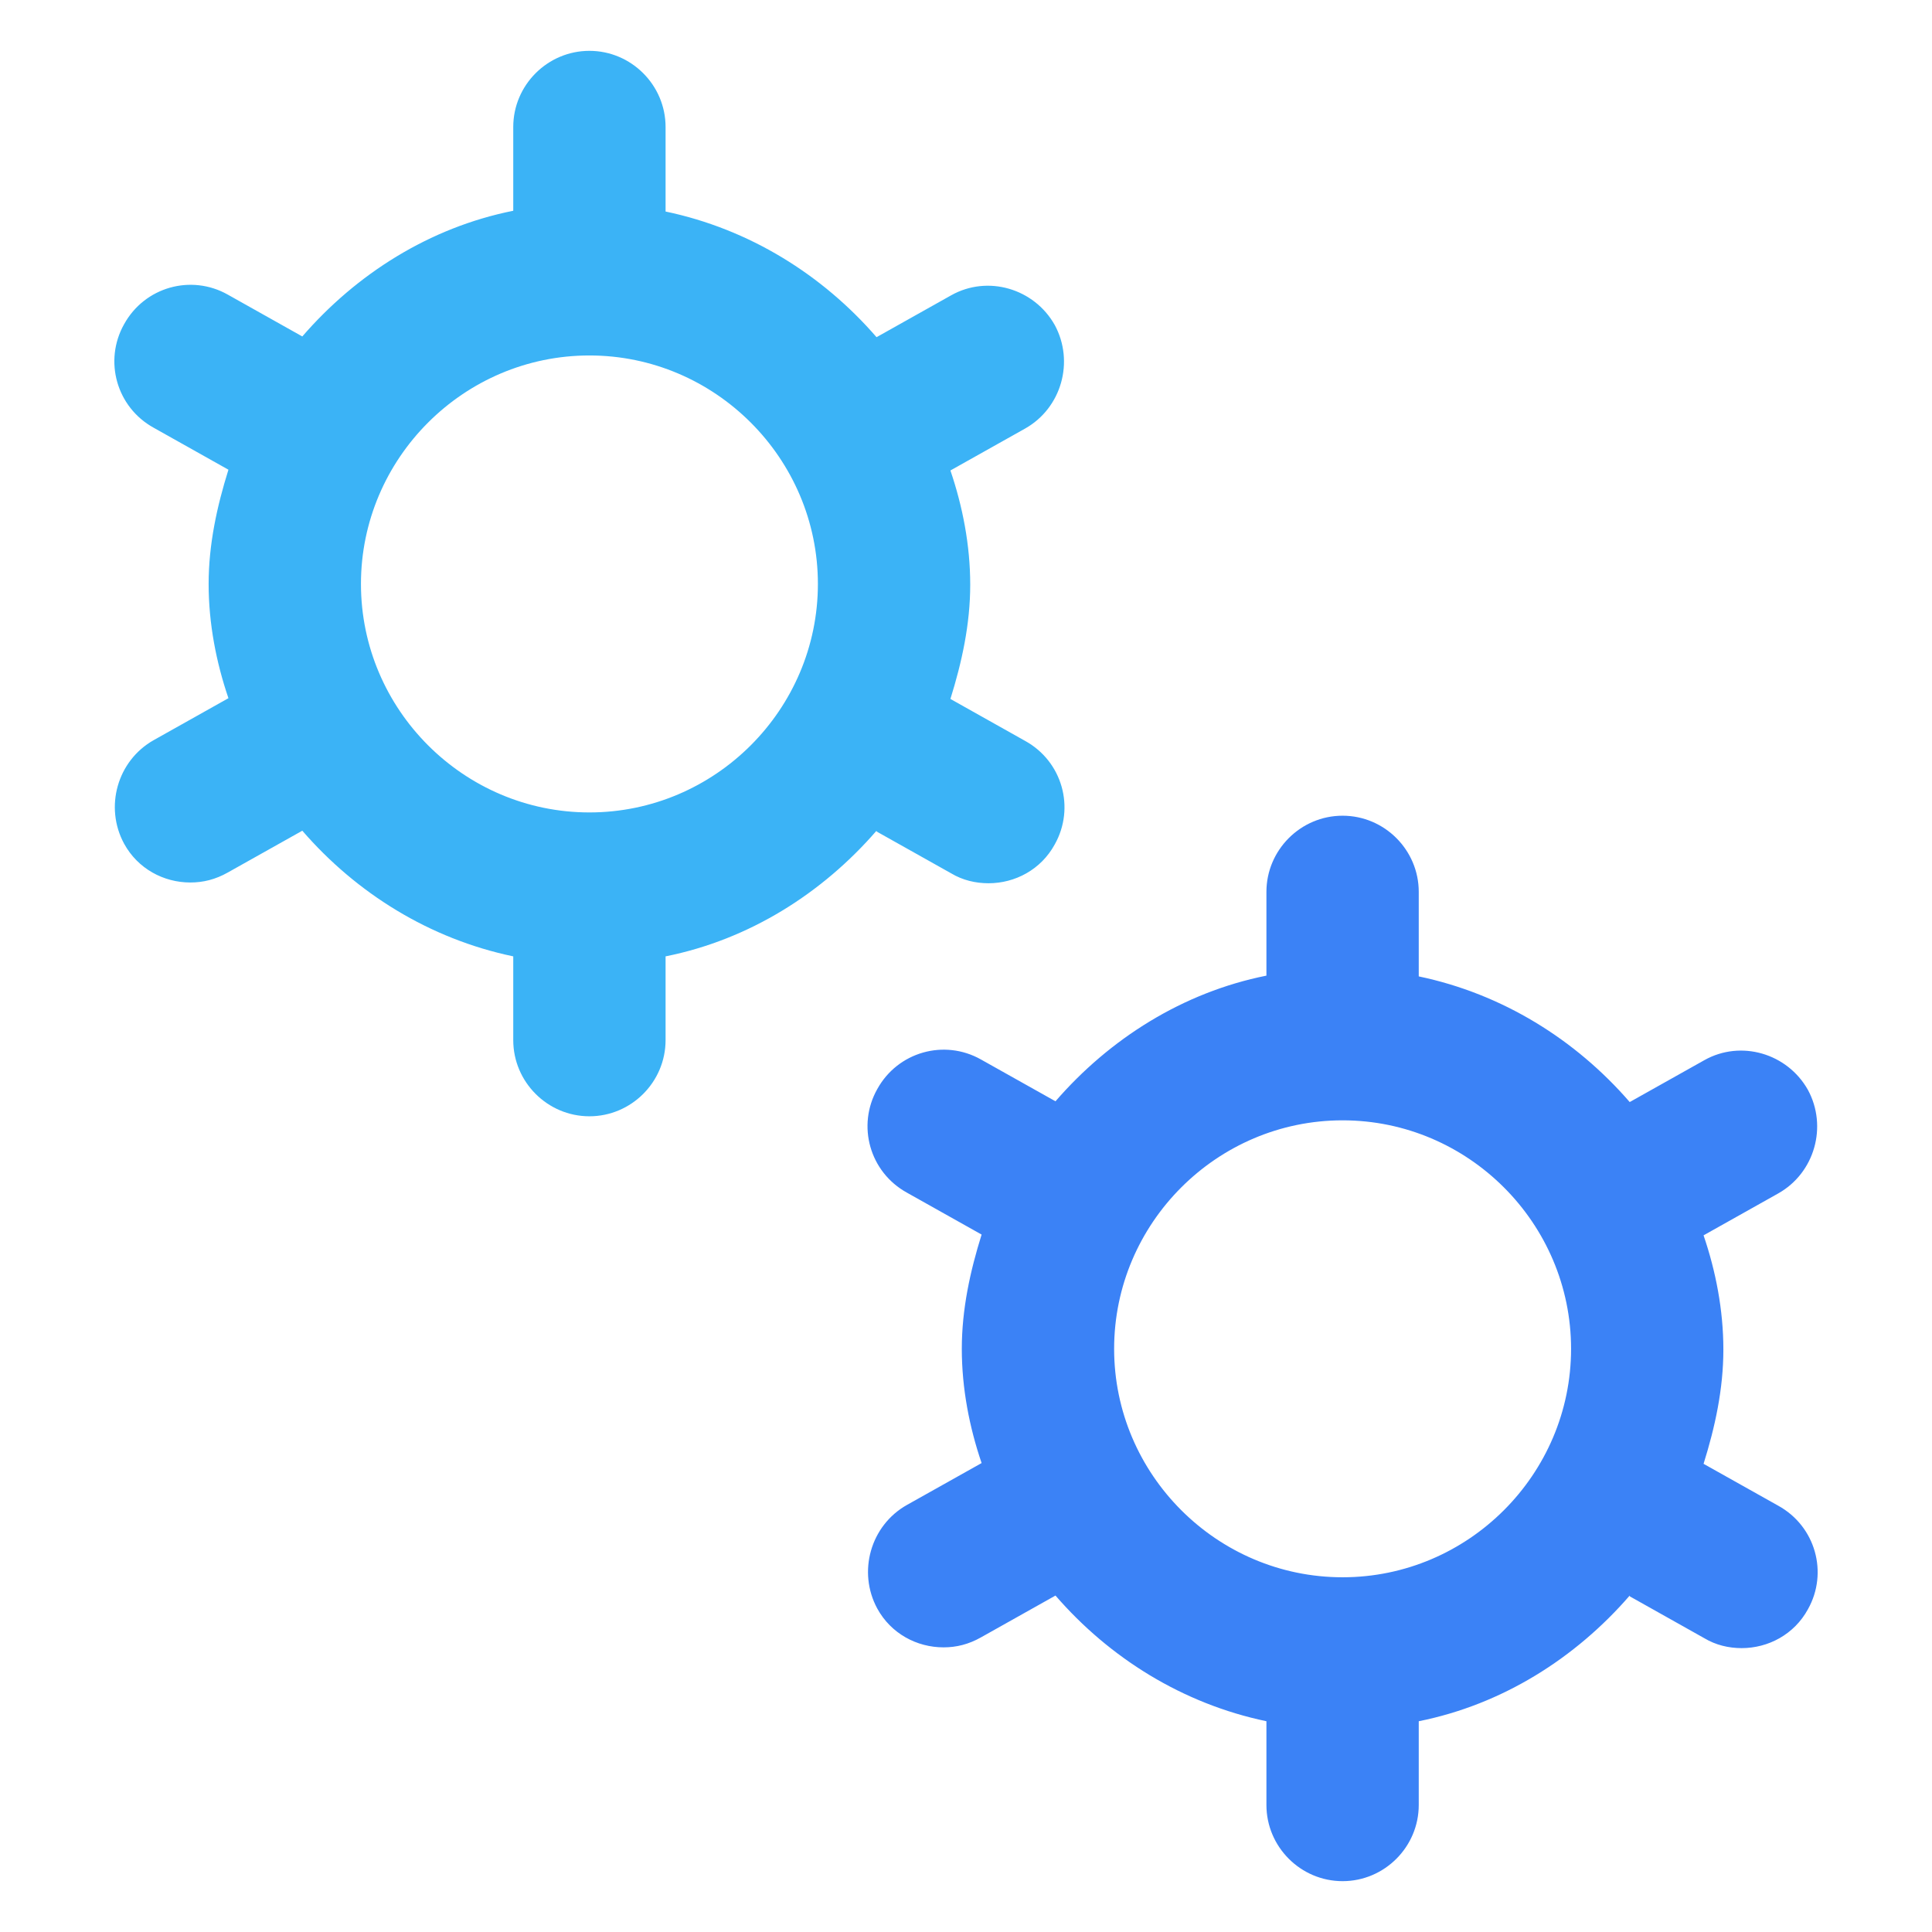
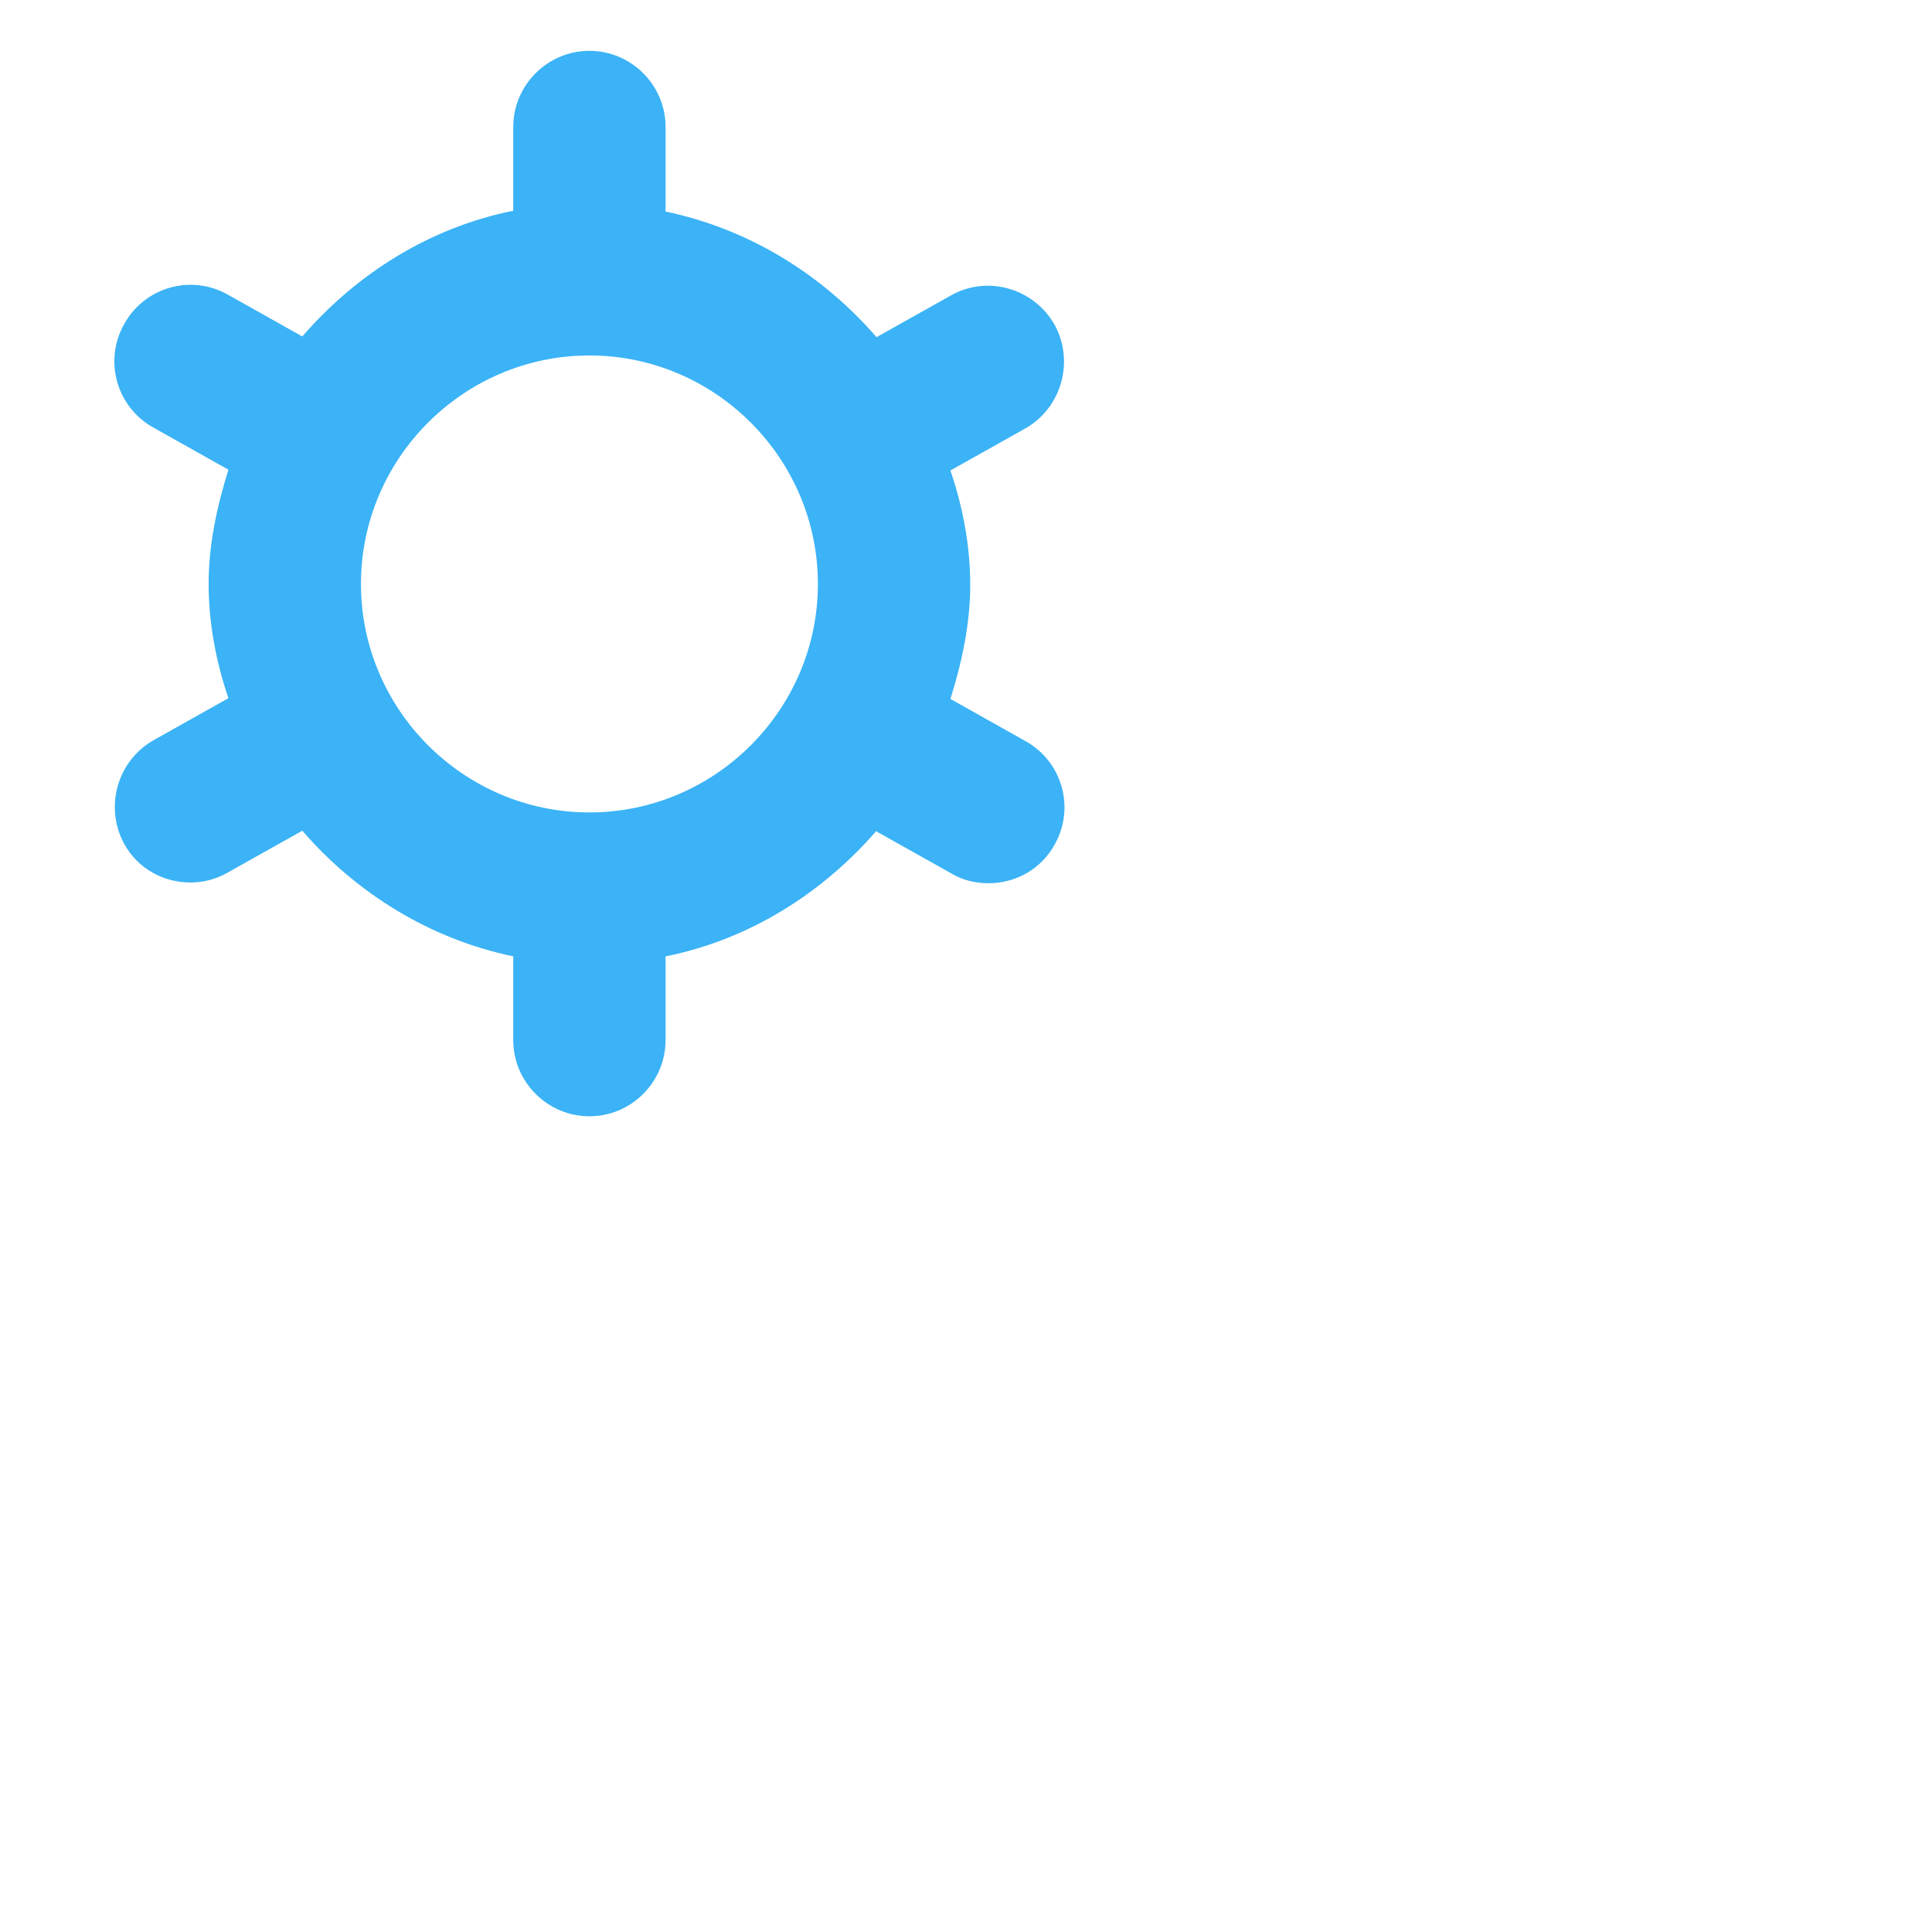
<svg xmlns="http://www.w3.org/2000/svg" width="76" height="76" viewBox="0 0 76 76" fill="none">
  <path d="M34.481 32.708L37.416 34.355C37.866 34.625 38.375 34.745 38.885 34.745C39.933 34.745 40.952 34.206 41.491 33.217C42.3 31.779 41.791 29.951 40.322 29.143L37.387 27.495C37.836 26.057 38.166 24.559 38.166 23.001C38.166 21.443 37.866 19.915 37.387 18.507L40.322 16.86C41.761 16.051 42.27 14.223 41.491 12.785C40.682 11.347 38.855 10.808 37.416 11.617L34.481 13.264C32.353 10.808 29.477 9.01 26.182 8.321V4.996C26.182 3.348 24.834 2 23.186 2C21.538 2 20.19 3.348 20.19 4.996V8.291C16.895 8.95 14.019 10.778 11.892 13.235L8.956 11.587C7.518 10.778 5.69 11.287 4.881 12.755C4.073 14.193 4.582 16.021 6.05 16.829L8.986 18.477C8.536 19.915 8.207 21.413 8.207 22.971C8.207 24.529 8.506 26.057 8.986 27.465L6.05 29.113C4.612 29.922 4.102 31.749 4.881 33.187C5.421 34.176 6.439 34.715 7.488 34.715C7.997 34.715 8.476 34.595 8.956 34.325L11.892 32.678C14.019 35.134 16.895 36.932 20.19 37.621V40.916C20.19 42.564 21.538 43.912 23.186 43.912C24.834 43.912 26.182 42.564 26.182 40.916V37.621C29.477 36.962 32.353 35.134 34.481 32.678V32.708ZM23.186 31.959C18.243 31.959 14.199 27.914 14.199 22.971C14.199 18.028 18.243 13.983 23.186 13.983C28.129 13.983 32.174 18.028 32.174 22.971C32.174 27.914 28.129 31.959 23.186 31.959Z" fill="#3BB3F6" />
-   <path d="M64.109 62.795L67.044 64.443C67.494 64.713 68.003 64.833 68.512 64.833C69.561 64.833 70.58 64.293 71.119 63.305C71.928 61.867 71.418 60.039 69.95 59.23L67.014 57.583C67.464 56.145 67.793 54.647 67.793 53.089C67.793 51.531 67.494 50.003 67.014 48.595L69.95 46.947C71.388 46.138 71.898 44.311 71.119 42.873C70.31 41.435 68.483 40.896 67.044 41.705L64.109 43.352C61.981 40.896 59.105 39.098 55.81 38.409V35.084C55.81 33.436 54.462 32.088 52.814 32.088C51.166 32.088 49.818 33.436 49.818 35.084V38.379C46.523 39.038 43.647 40.866 41.52 43.322L38.584 41.675C37.146 40.866 35.318 41.375 34.509 42.843C33.7 44.281 34.21 46.108 35.678 46.917L38.614 48.565C38.164 50.003 37.835 51.501 37.835 53.059C37.835 54.617 38.134 56.145 38.614 57.553L35.678 59.2C34.24 60.009 33.73 61.837 34.509 63.275C35.049 64.263 36.067 64.803 37.116 64.803C37.625 64.803 38.104 64.683 38.584 64.413L41.52 62.765C43.647 65.222 46.523 67.02 49.818 67.709V71.004C49.818 72.652 51.166 74 52.814 74C54.462 74 55.81 72.652 55.81 71.004V67.709C59.105 67.049 61.981 65.222 64.109 62.765V62.795ZM52.814 62.046C47.871 62.046 43.827 58.002 43.827 53.059C43.827 48.116 47.871 44.071 52.814 44.071C57.757 44.071 61.802 48.116 61.802 53.059C61.802 58.002 57.757 62.046 52.814 62.046Z" fill="#3B82F6" />
</svg>